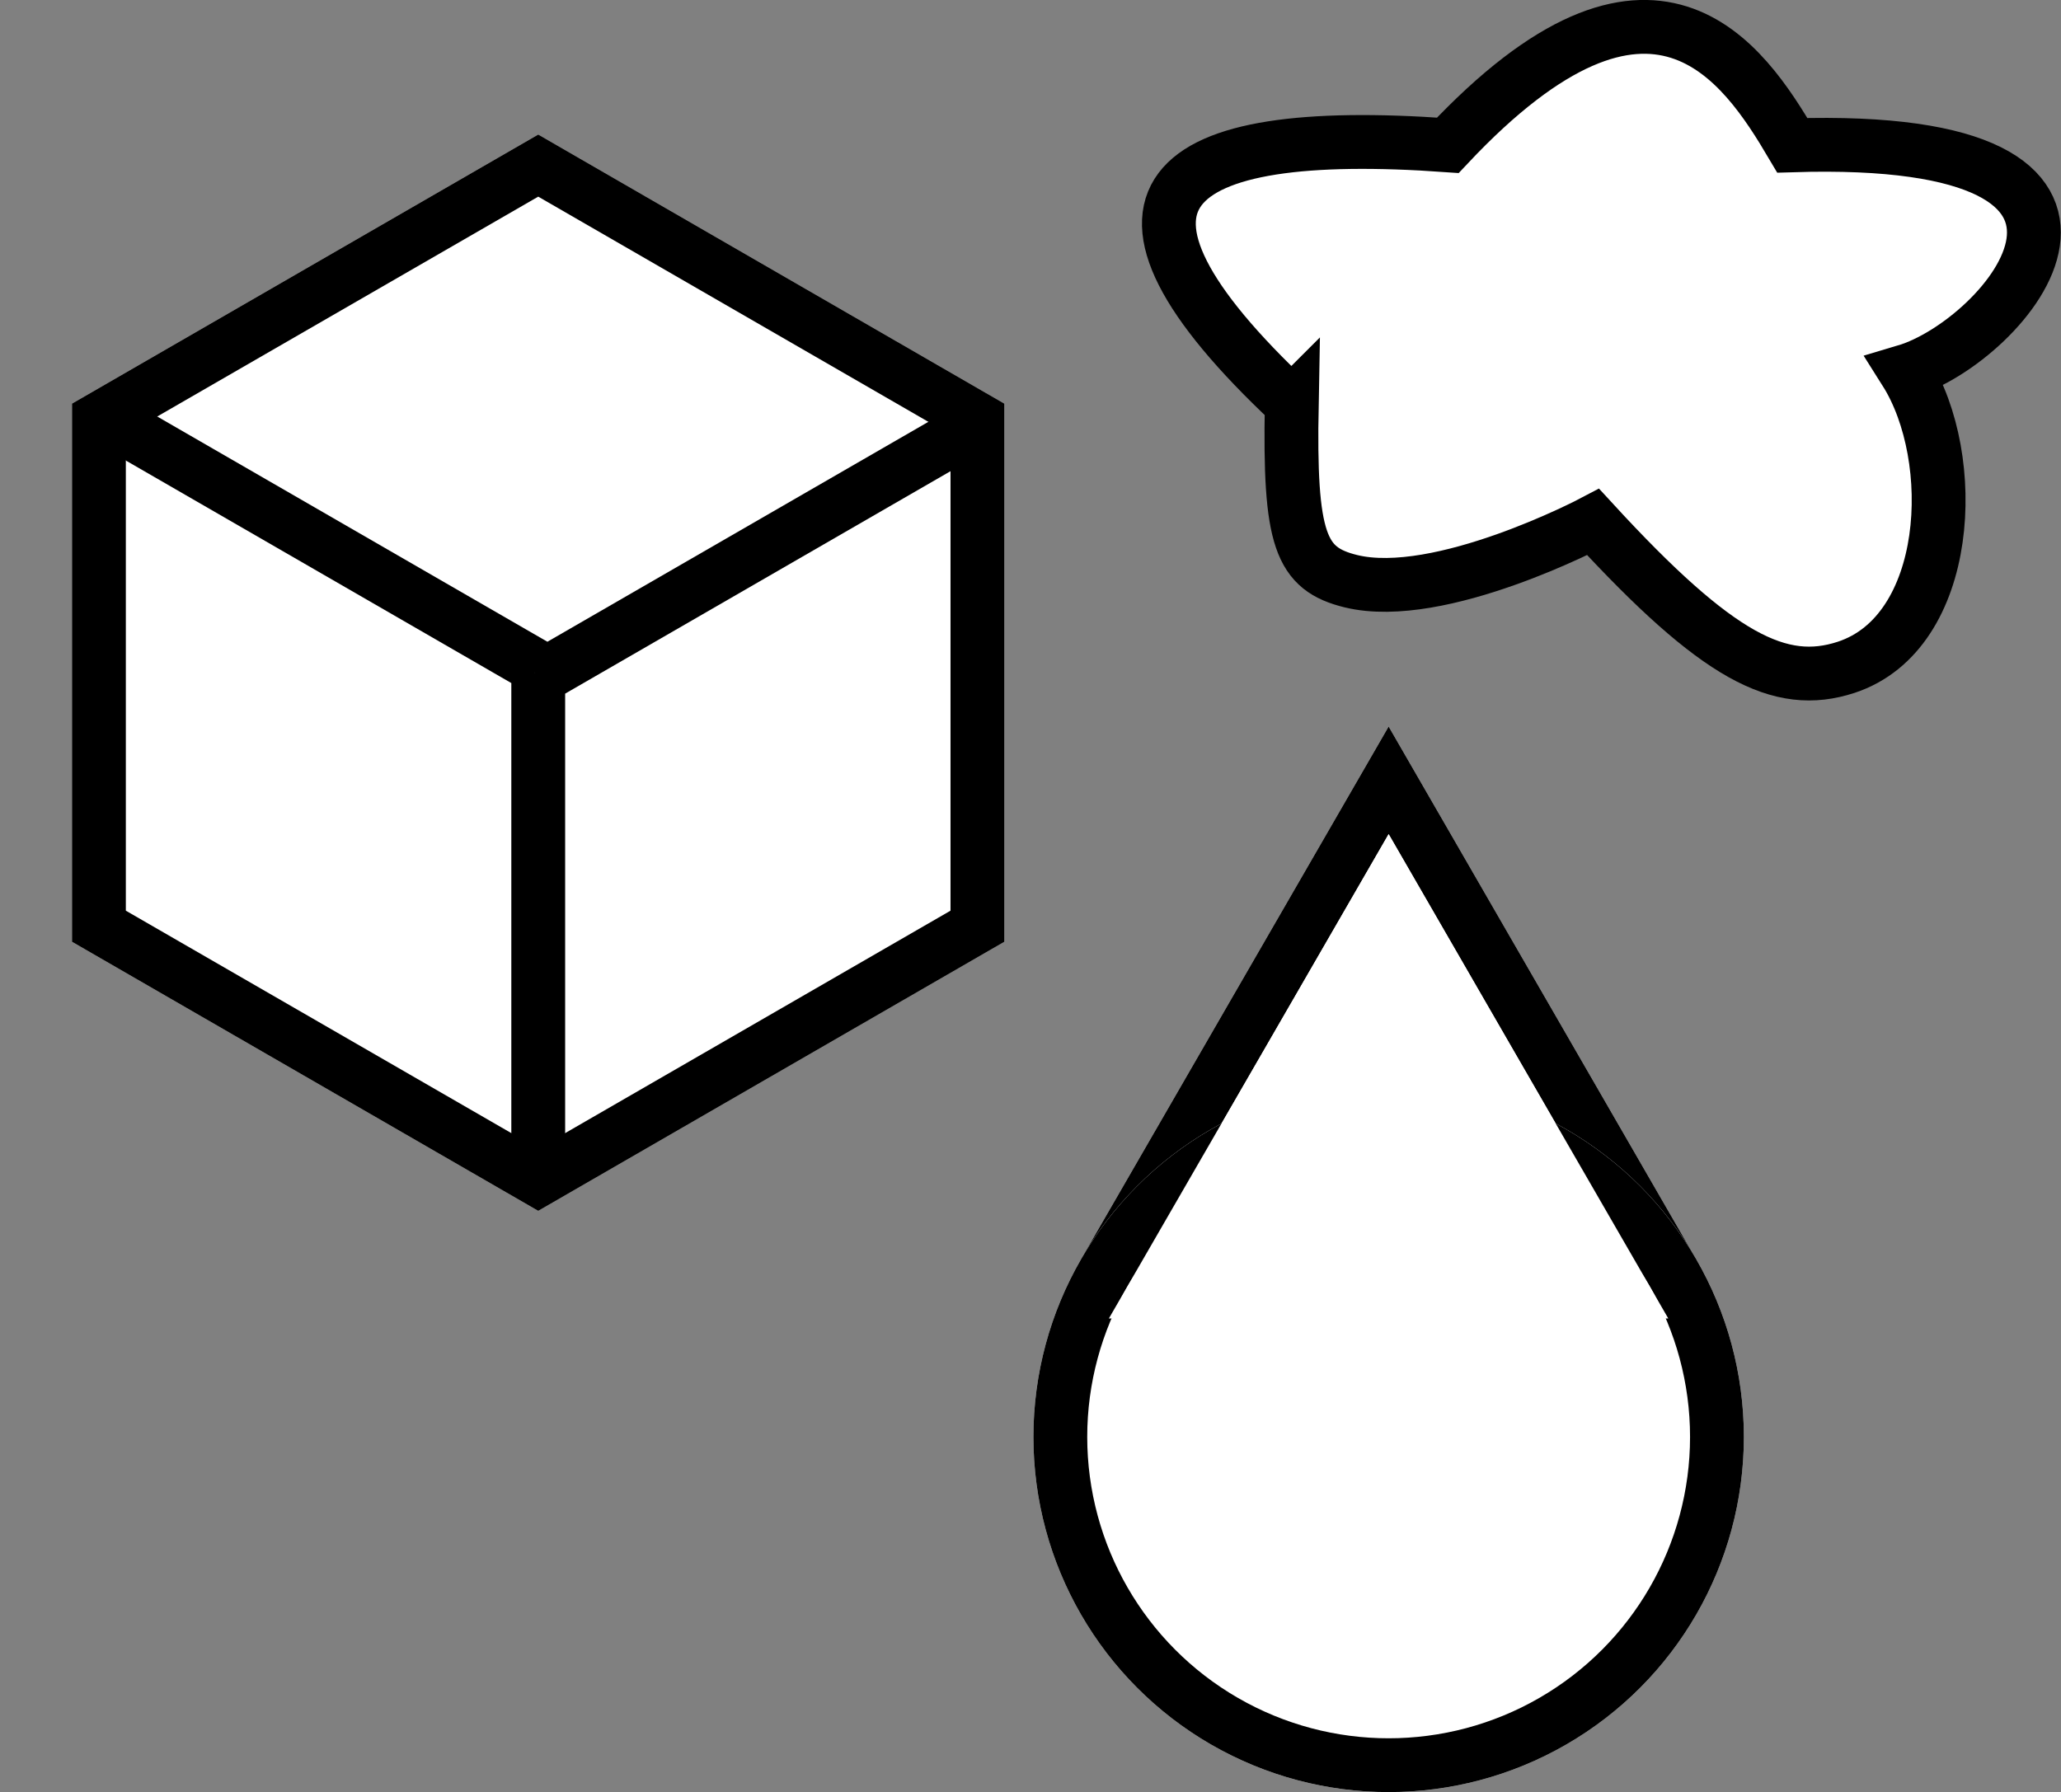
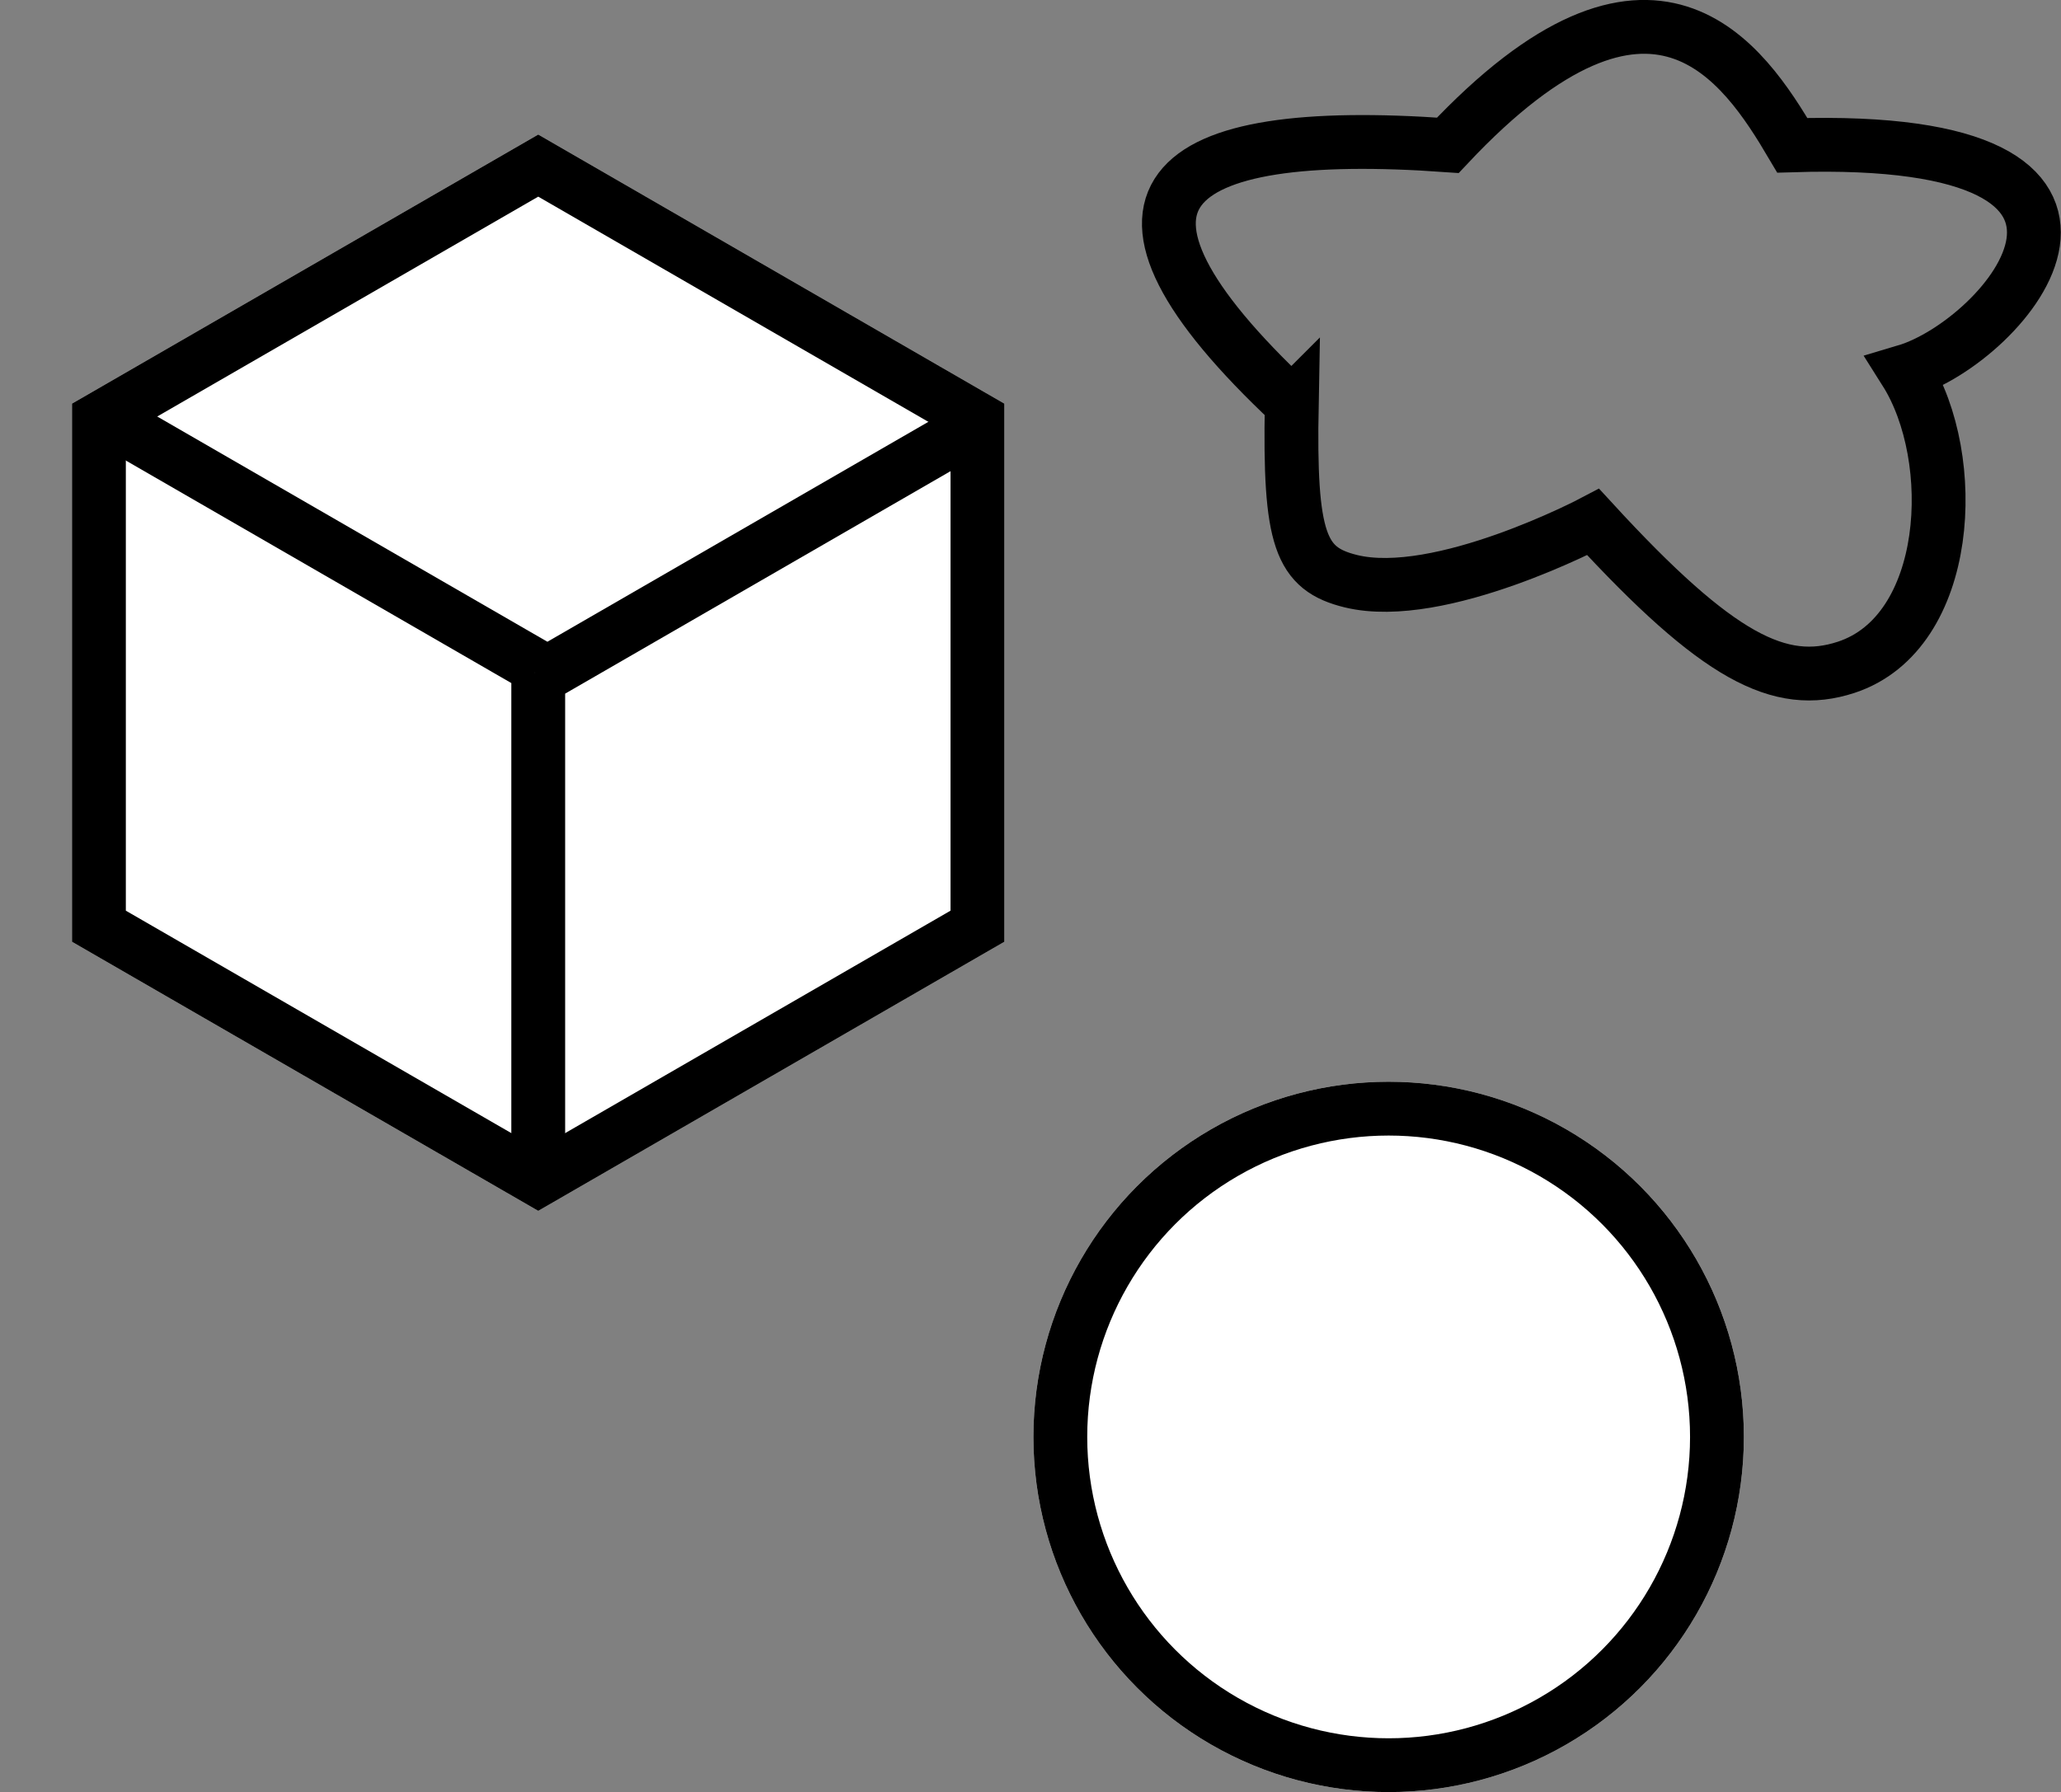
<svg xmlns="http://www.w3.org/2000/svg" width="191.46" height="166.503" fill="none">
  <rect width="100%" height="100%" fill="#808080" stroke="none" />
  <g fill-rule="evenodd">
    <use href="#B" fill="#fff" />
    <use href="#C" fill="#000" />
    <use href="#B" fill="#fff" />
    <use href="#C" fill="#000" />
  </g>
  <path d="M50 108.503v-46m0 .5l38.971-22.5m-77.971-1l38.971 22.5" stroke="#000" stroke-width="5" />
  <g fill-rule="evenodd">
-     <path d="M129 67.5L100.42 117h57.15L129 67.5z" fill="#fff" />
-     <path d="M100.42 117h57.15L129 67.5 100.42 117zm8.66-5h39.83L129 77.5 109.08 112z" fill="#000" />
-   </g>
+     </g>
  <circle cx="129" cy="133.503" r="33" fill="#fff" />
  <circle cx="129" cy="133.503" r="30.5" stroke="#000" stroke-width="5" />
-   <path d="M129 77.5l-25.99 45h51.97L129 77.5zm5.5-64c-26.5-1.9-35.01 4.78-14.5 24-.24 12.69.8 15.35 5.5 16.5 8.27 2.01 22.5-5.5 22.5-5.5 11.57 12.59 17.36 15.51 23.5 13.5 9.81-3.22 10.6-19.43 5.5-27.5 9.38-2.79 25.78-22.13-10.5-21-4.53-7.67-12.88-20.36-32 0z" fill="#fff" fill-rule="evenodd" />
  <path d="M120 37.5c-.24 12.69.8 15.35 5.5 16.5 8.27 2.01 22.5-5.5 22.5-5.5 11.57 12.59 17.36 15.51 23.5 13.5 9.81-3.22 10.6-19.43 5.5-27.5 9.38-2.79 25.78-22.13-10.5-21-4.53-7.67-12.88-20.36-32 0-26.5-1.9-35.01 4.78-14.5 24z" stroke="#000" stroke-width="5" />
  <defs>
    <path id="B" d="M50 12.5l-43.31 25v50l43.31 25 43.3-25v-50L50 12.5z" />
    <path id="C" d="M6.69 37.5v50l43.31 25 43.3-25v-50L50 12.5l-43.31 25zm5 2.88v44.23L50 106.72l38.3-22.11V40.38L50 18.27 11.69 40.38z" />
  </defs>
</svg>